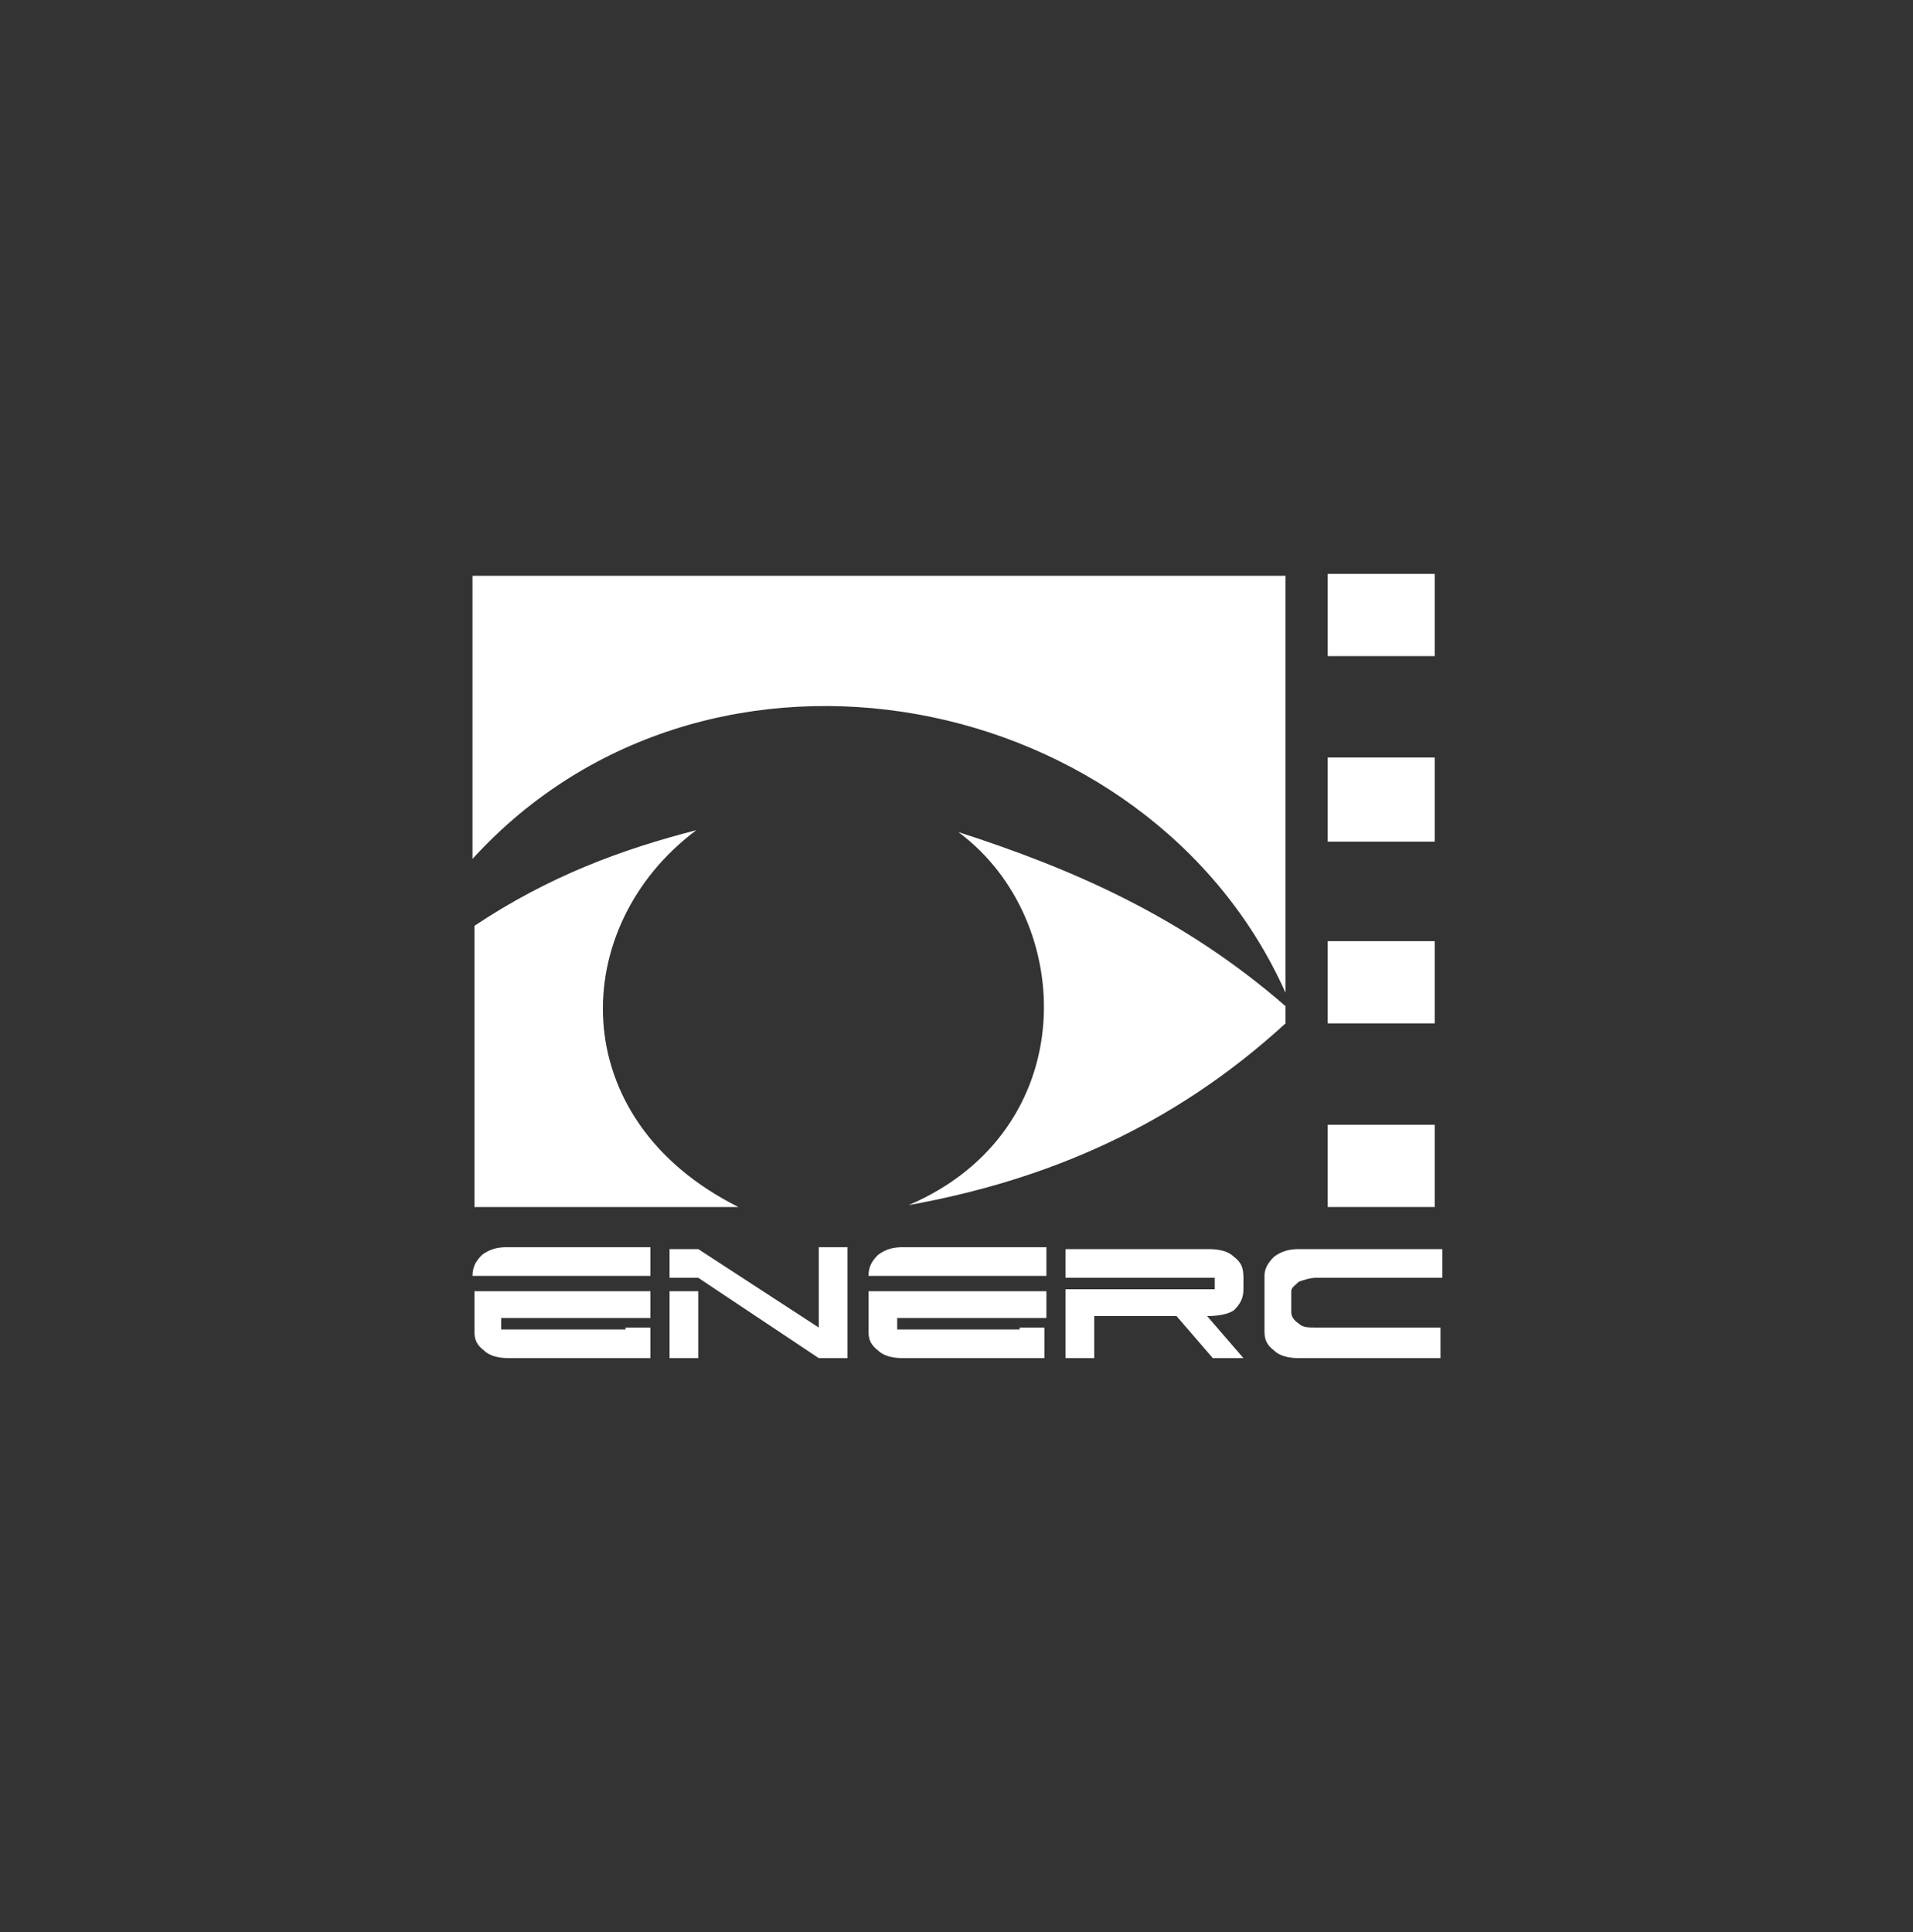
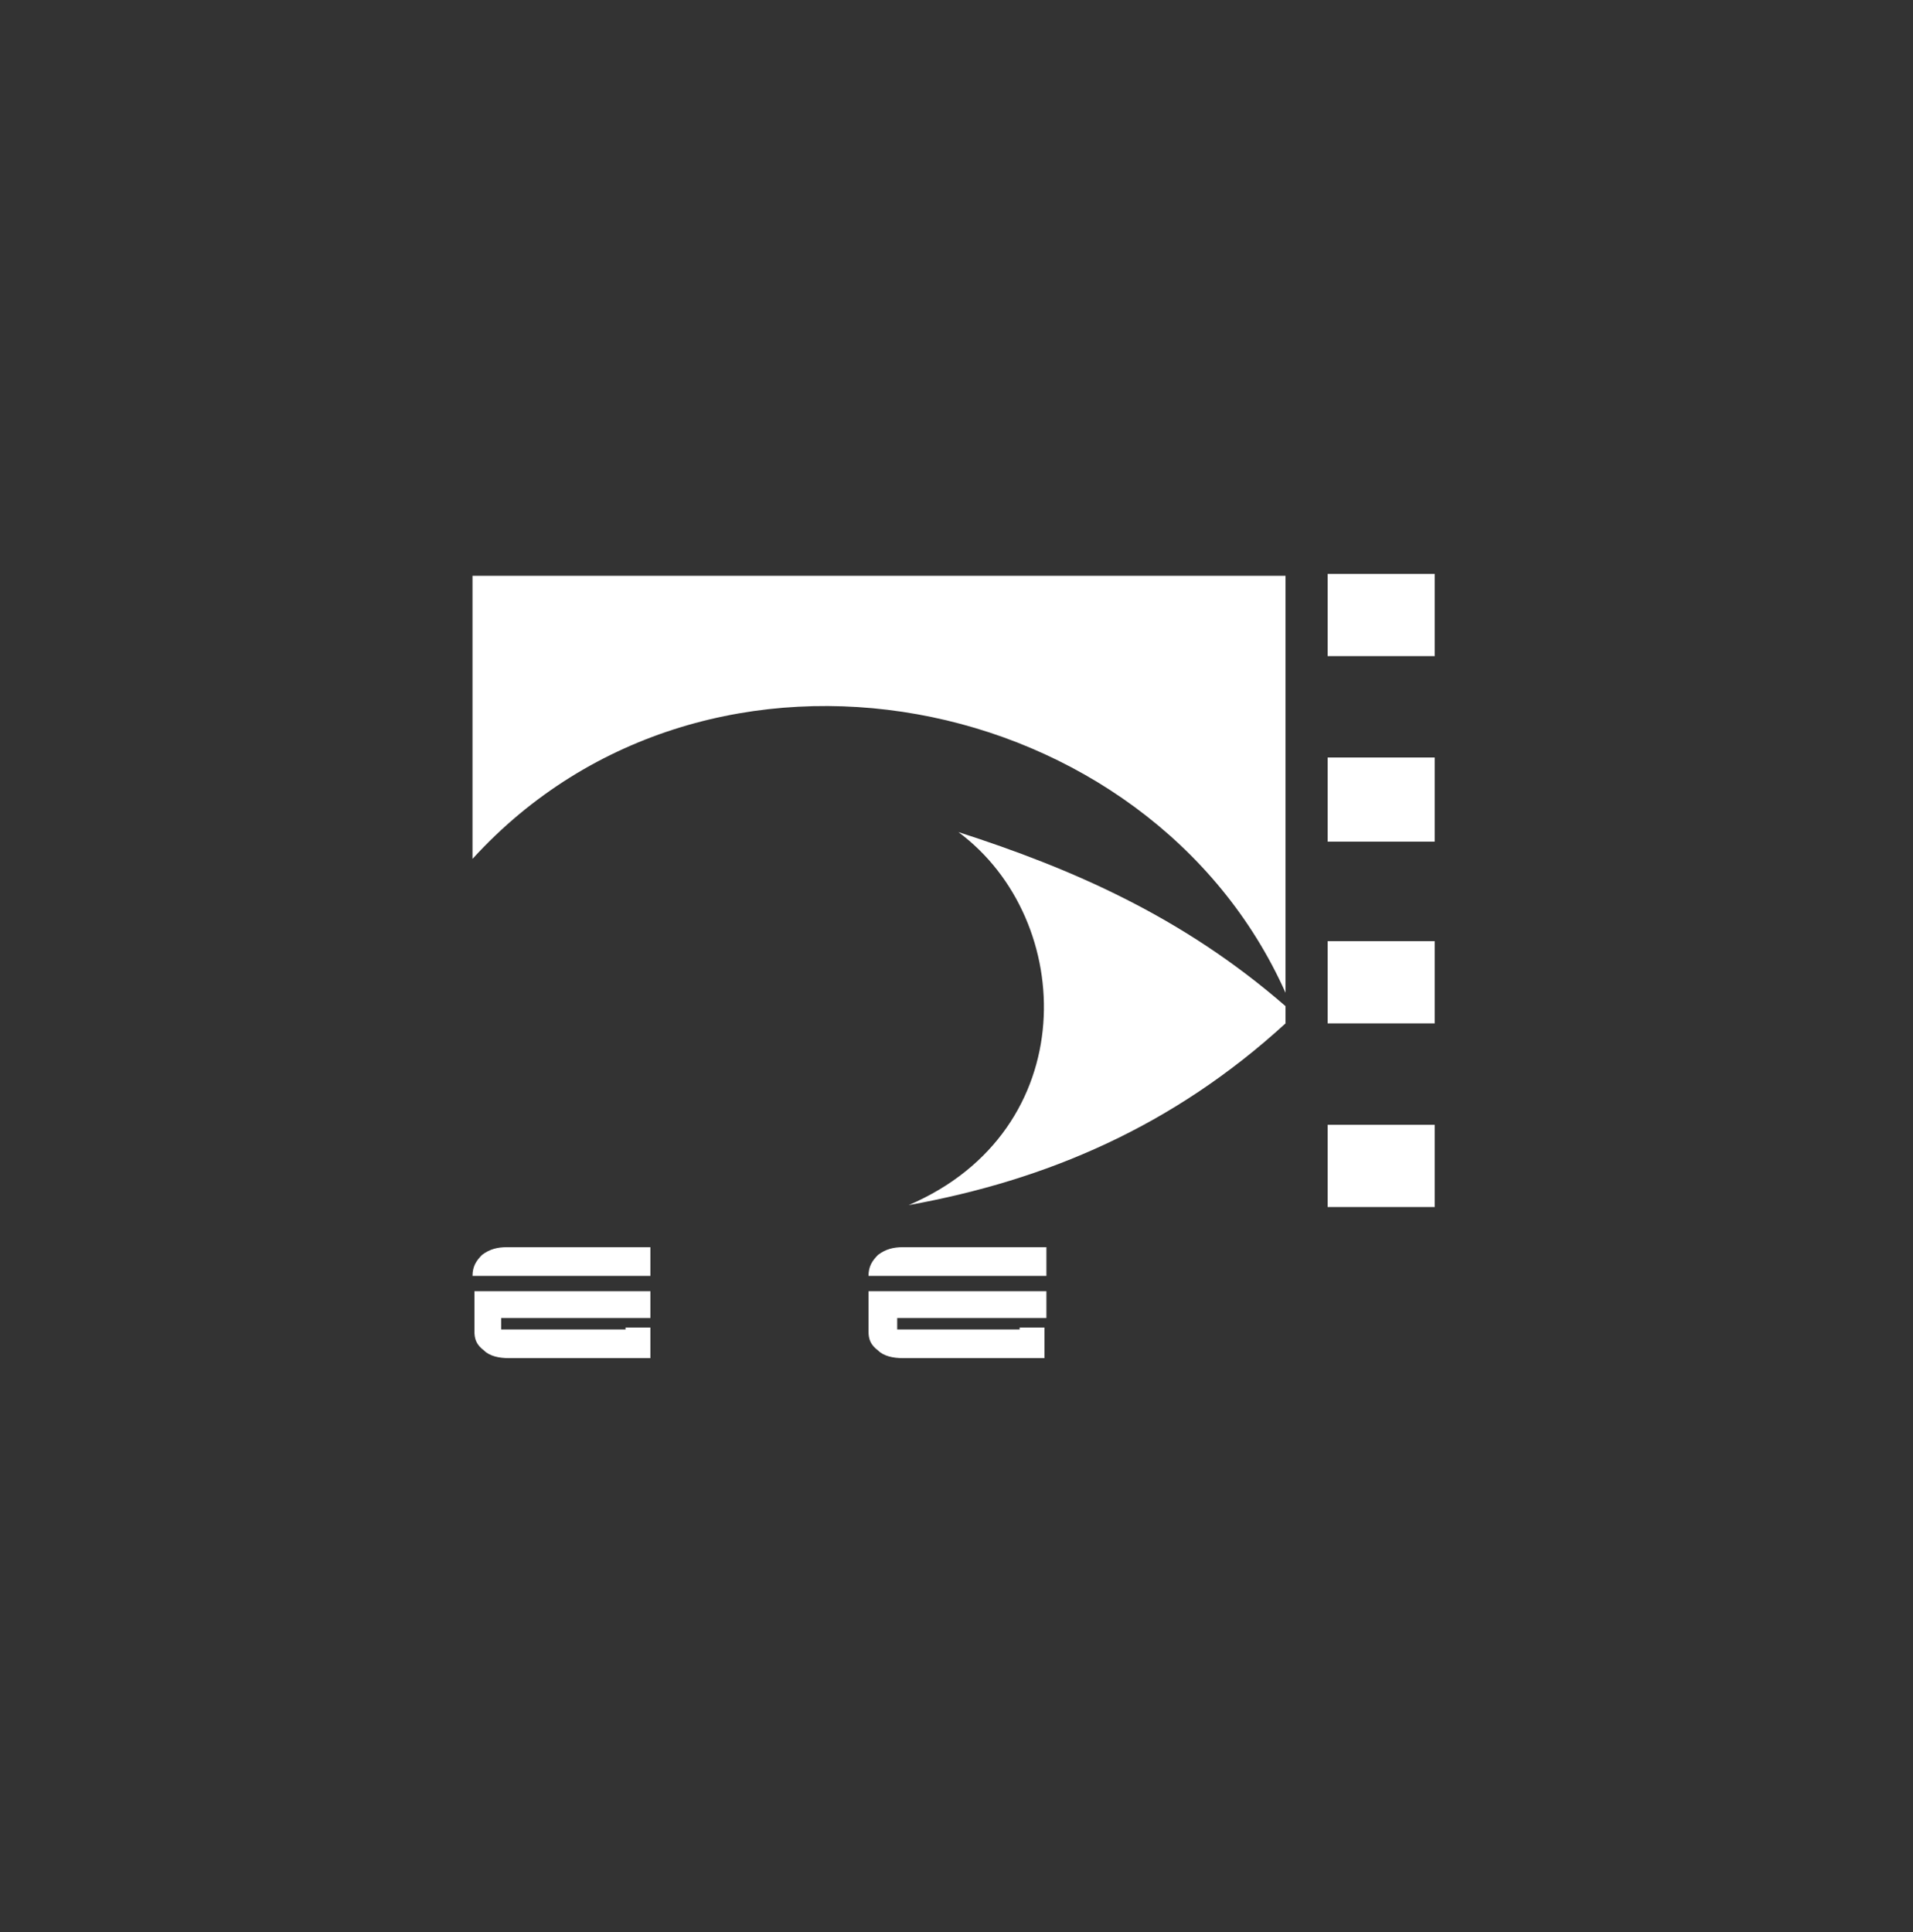
<svg xmlns="http://www.w3.org/2000/svg" version="1.1" id="Capa_1" x="0px" y="0px" viewBox="0 0 100 101" style="enable-background:new 0 0 100 101;" xml:space="preserve">
  <rect x="0" y="0" width="100" height="101" fill="#333333" stroke="none" />
  <style type="text/css"> .st0{fill:#FFFFFF;} </style>
  <g>
    <path class="st0" d="M75,30h-5.6v4.3H75V30z" />
    <path class="st0" d="M75,39.6h-5.6V44H75V39.6z" />
    <path class="st0" d="M75,49.2h-5.6v4.3H75V49.2z" />
    <path class="st0" d="M75,58.8h-5.6v4.3H75V58.8z" />
    <path class="st0" d="M24.7,30.1h42.5v21.8c-7.1-15.9-30.1-20.6-42.5-7V30.1z" />
-     <path class="st0" d="M24.8,63.1h13.8c-9.2-4.6-8.9-14.7-2.2-19.7c-3.9,1-7.7,2.4-11.6,5V63.1z" />
    <path class="st0" d="M50.1,43.5c6.2,4.6,6.5,15.6-2.6,19.5c7.2-1.3,13.8-4.1,19.7-9.5v-0.9C61.8,47.9,56,45.4,50.1,43.5z" />
    <path class="st0" d="M32.7,69.4H34V71h-7.4c-0.5,0-1-0.1-1.3-0.4c-0.4-0.3-0.5-0.6-0.5-1v-2.1H34v1.4h-7.8v0.6H32.7L32.7,69.4z M24.7,66.7L24.7,66.7c0-0.5,0.2-0.8,0.5-1.1c0.4-0.3,0.8-0.4,1.3-0.4l5.6,0l1.9,0v1.5H24.7z" />
-     <path class="st0" d="M35,67.4V71h1.5v-3.5H35z M42.8,69.4v-4.2h1.5V71h-1.5l-6.3-4.2H35v-1.5h1.5L42.8,69.4z" />
    <path class="st0" d="M53.3,69.4h1.3V71h-7.4c-0.5,0-1-0.1-1.3-0.4c-0.4-0.3-0.5-0.6-0.5-1v-2.1h9.3v1.4h-7.8v0.6H53.3z M45.4,66.7 L45.4,66.7c0-0.5,0.2-0.8,0.5-1.1c0.4-0.3,0.8-0.4,1.3-0.4l5.6,0l1.9,0v1.5H45.4z" />
-     <path class="st0" d="M61.5,68.8h-4.3V71h-1.5v-3.6h7.8v-0.6h-7.8v-1.5h1.9l5.6,0c0.5,0,1,0.1,1.3,0.4c0.4,0.3,0.5,0.6,0.5,1.1v0.6 c0,0.5-0.2,0.8-0.5,1.1c-0.3,0.2-0.8,0.3-1.4,0.3L65,71h-1.6L61.5,68.8L61.5,68.8z" />
-     <path class="st0" d="M74,69.4h1.3V71h-7.4c-0.5,0-1-0.1-1.3-0.4c-0.4-0.3-0.5-0.6-0.5-1v-2.9c0-0.4,0.2-0.7,0.5-1 c0.4-0.3,0.8-0.4,1.3-0.4l5.6,0l1.9,0v1.5h-6.6c-0.3,0-0.6,0.1-0.9,0.2c-0.2,0.2-0.4,0.3-0.4,0.5v1.1c0,0.2,0.1,0.4,0.4,0.6 c0.2,0.2,0.5,0.2,0.9,0.2L74,69.4L74,69.4z" />
  </g>
</svg>